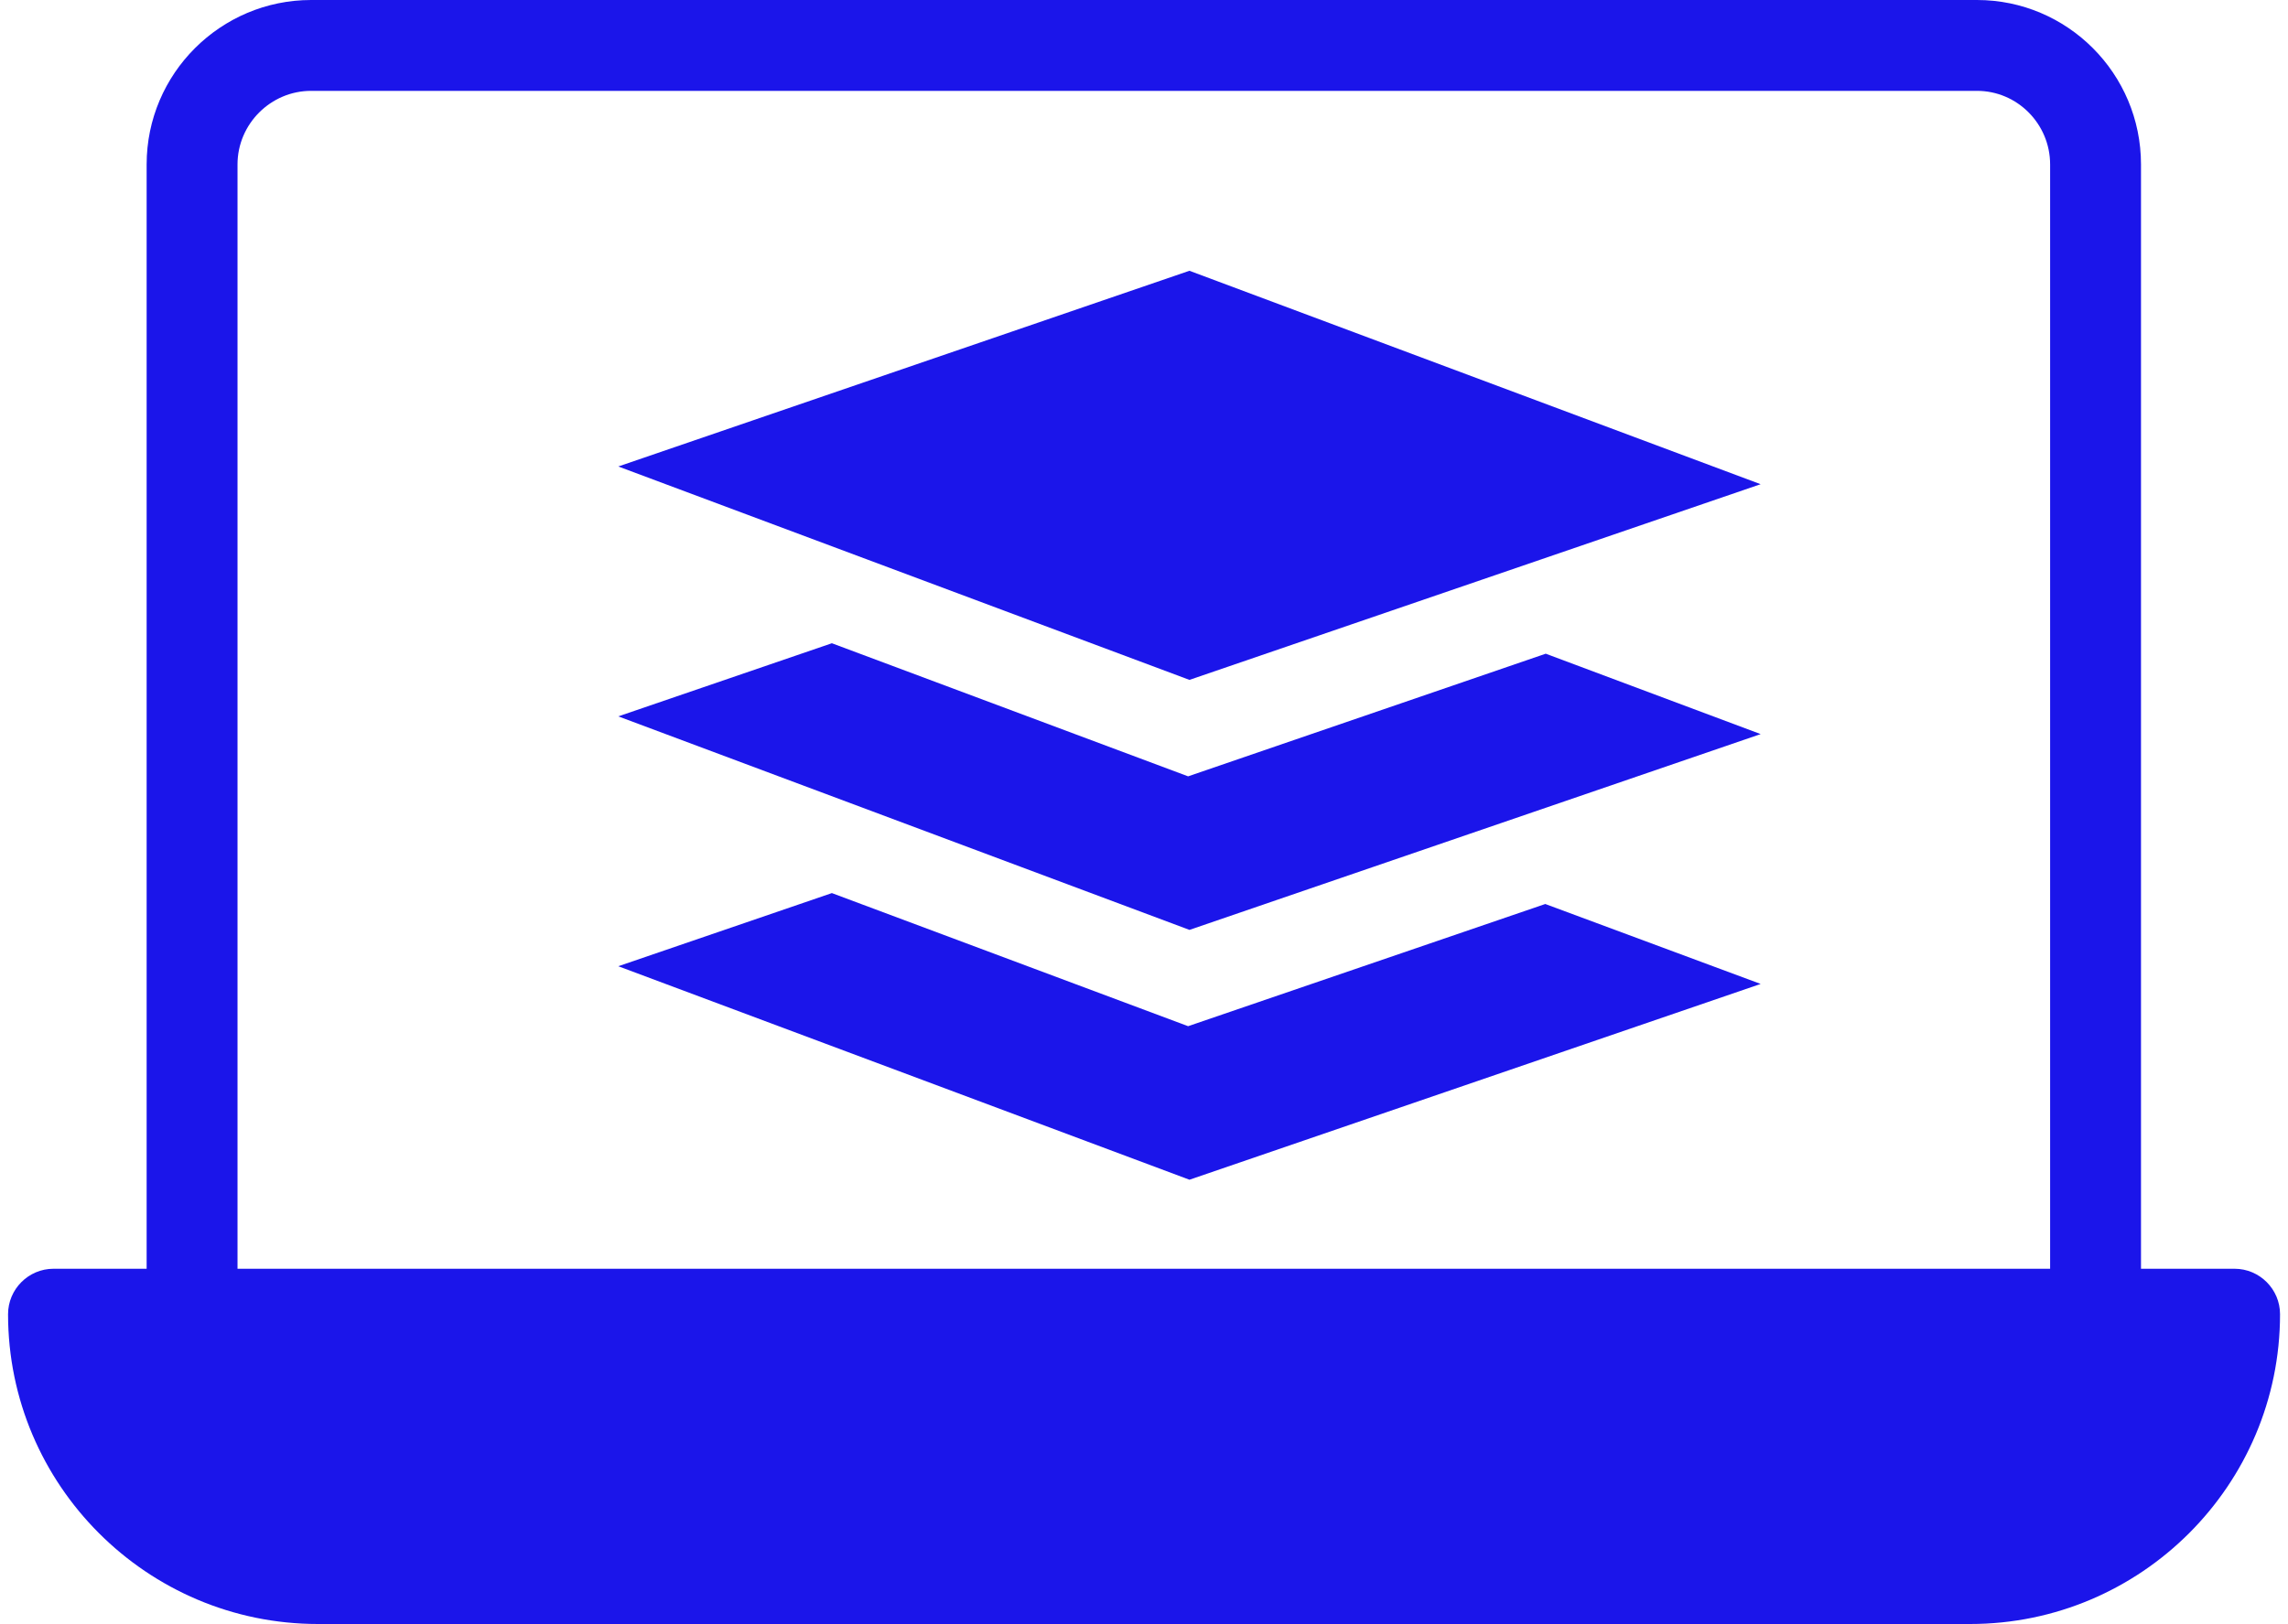
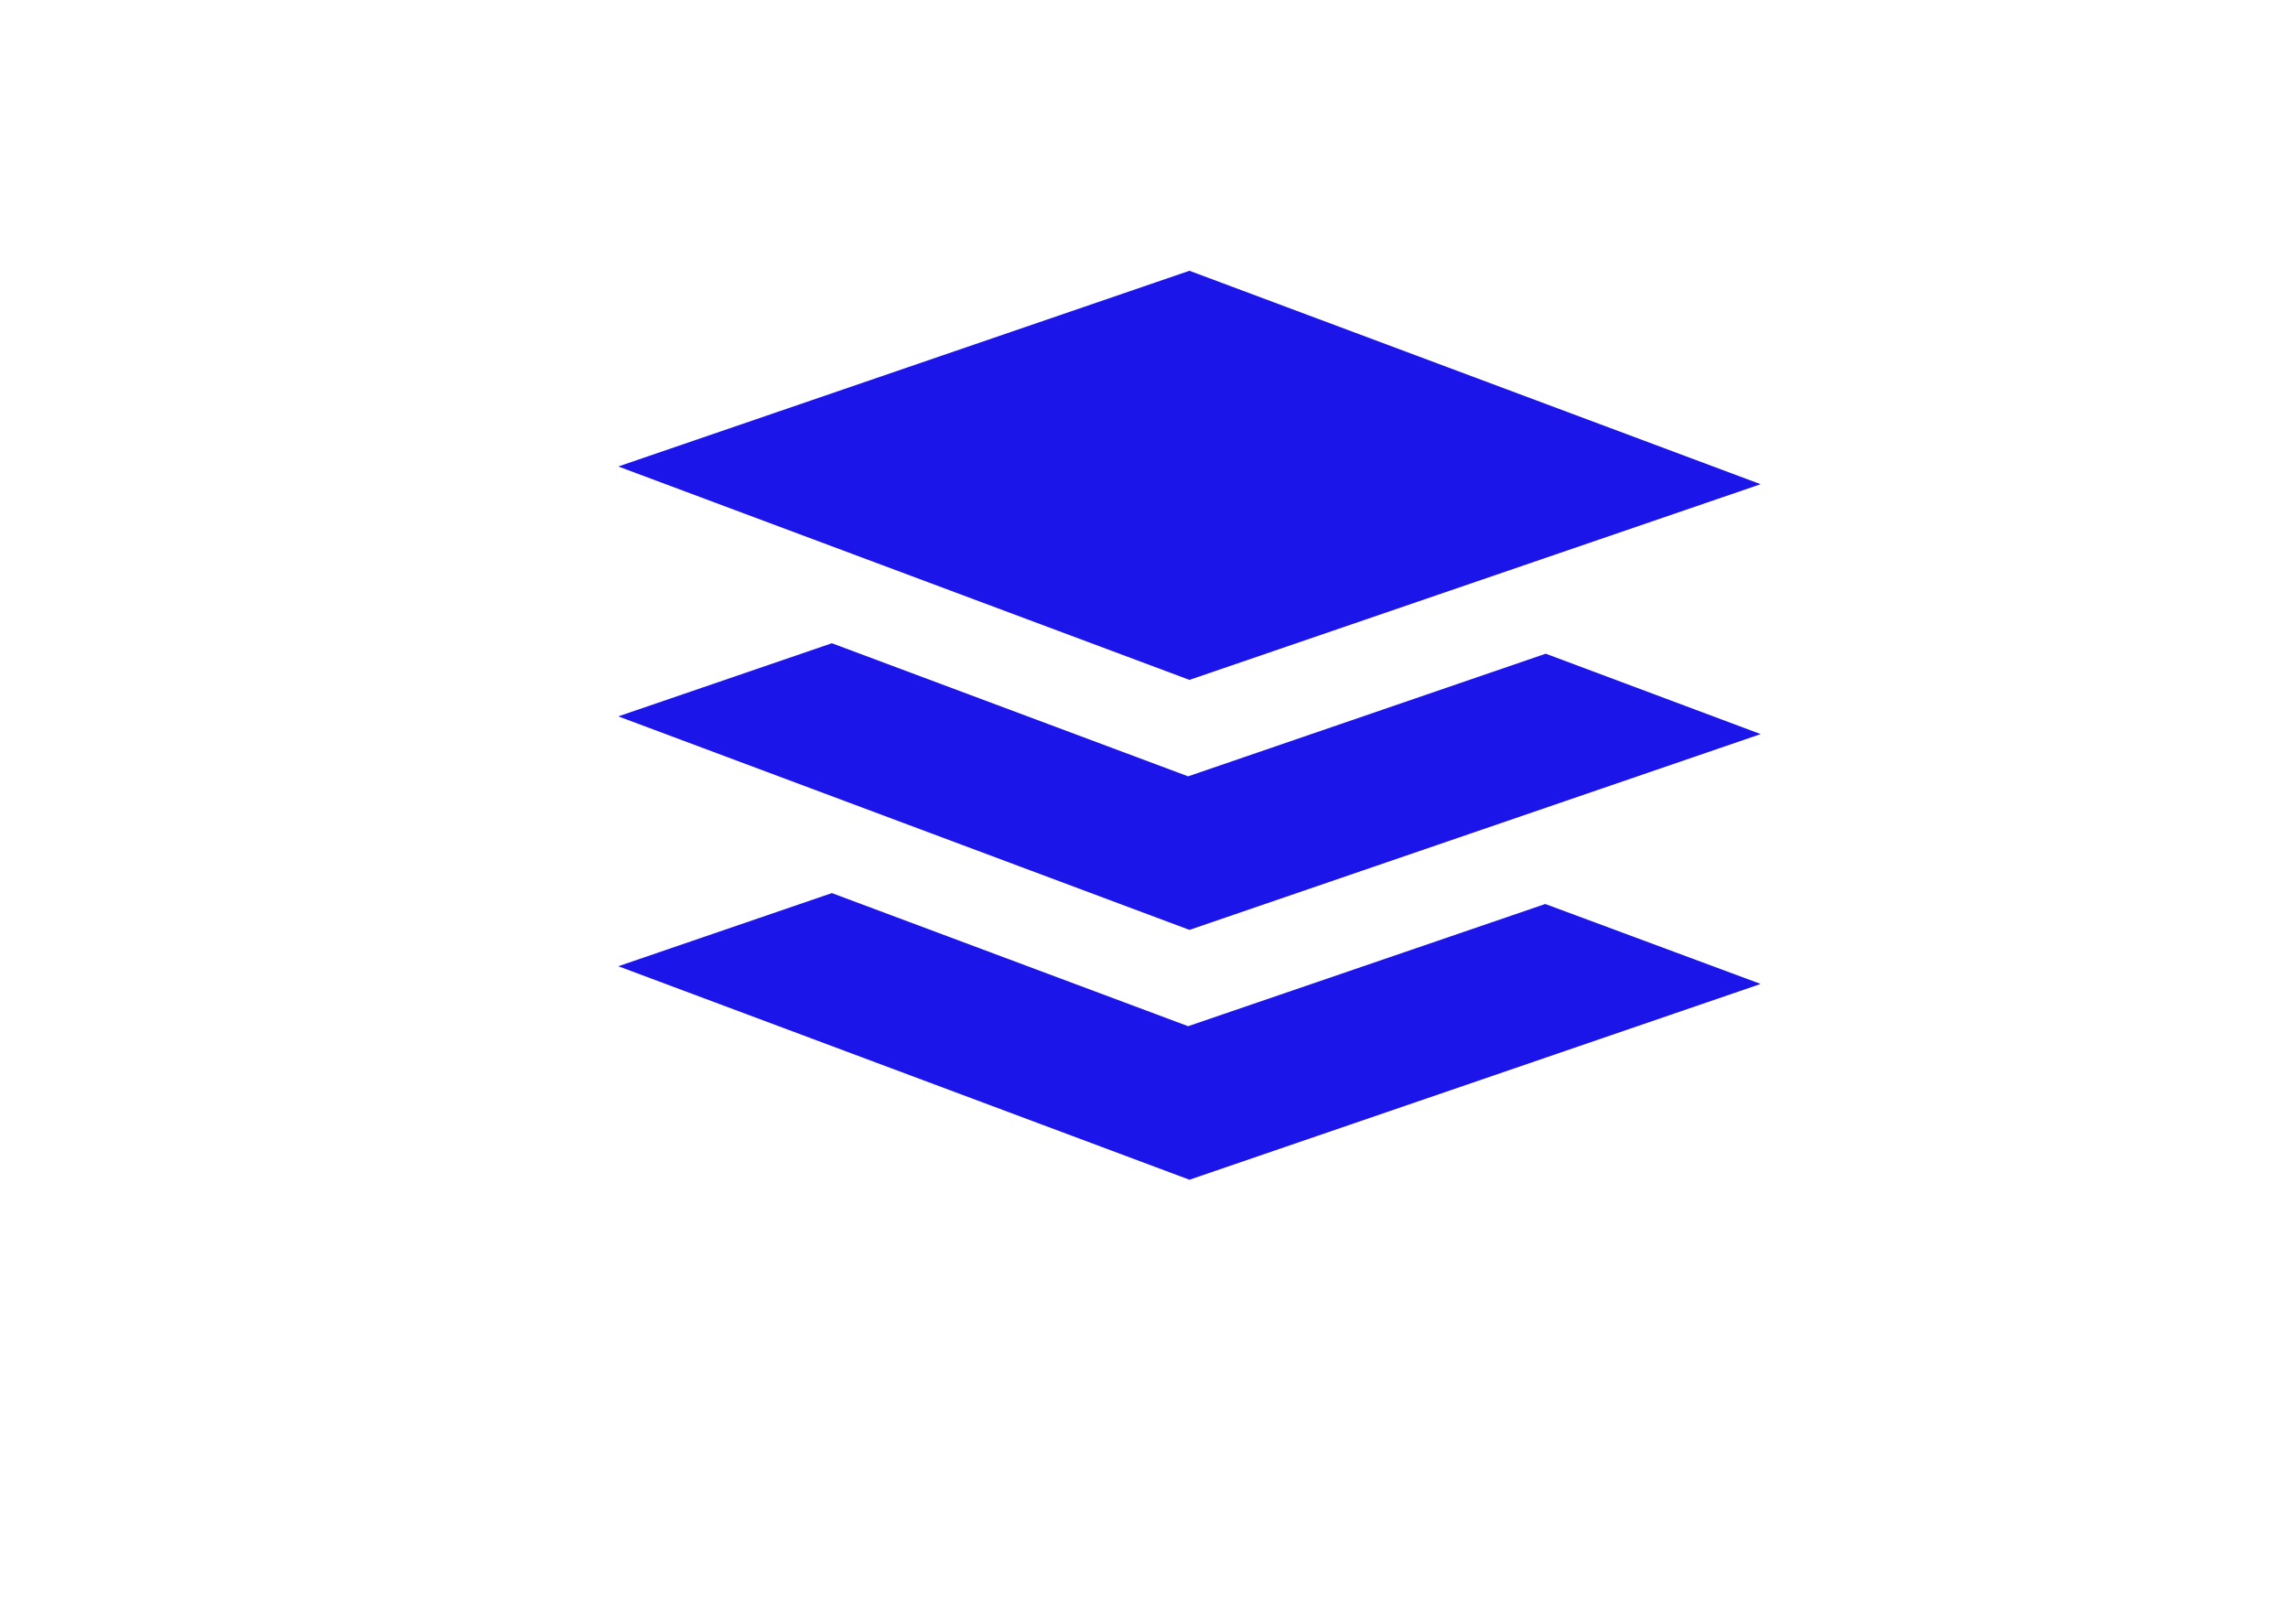
<svg xmlns="http://www.w3.org/2000/svg" width="100" height="71" viewBox="0 0 100 71" fill="none">
-   <path d="M97.666 55.469H93.575V7.189C93.575 3.217 90.358 0 86.406 0H13.598C9.646 0 6.409 3.217 6.409 7.189V55.469H2.338C1.245 55.469 0.352 56.363 0.352 57.456C0.352 64.923 6.429 71 13.896 71H86.108C93.575 71 99.652 64.923 99.652 57.456C99.652 56.363 98.759 55.469 97.666 55.469ZM89.603 55.469H10.381V7.189C10.381 5.422 11.831 3.972 13.598 3.972H86.406C88.173 3.972 89.603 5.422 89.603 7.189V55.469Z" fill="#1B15EA" />
  <path d="M76.952 43.017L51.987 51.577L27.023 42.243L36.358 39.045L51.928 44.864L67.538 39.522L76.952 43.017Z" fill="#1B15EA" />
  <path d="M76.952 32.094L51.987 40.654L27.023 31.319L36.358 28.122L51.928 33.941L67.558 28.579L76.952 32.094Z" fill="#1B15EA" />
  <path d="M76.95 21.169L51.986 29.724L27.023 20.394L51.986 11.838L76.95 21.169Z" fill="#1B15EA" />
</svg>